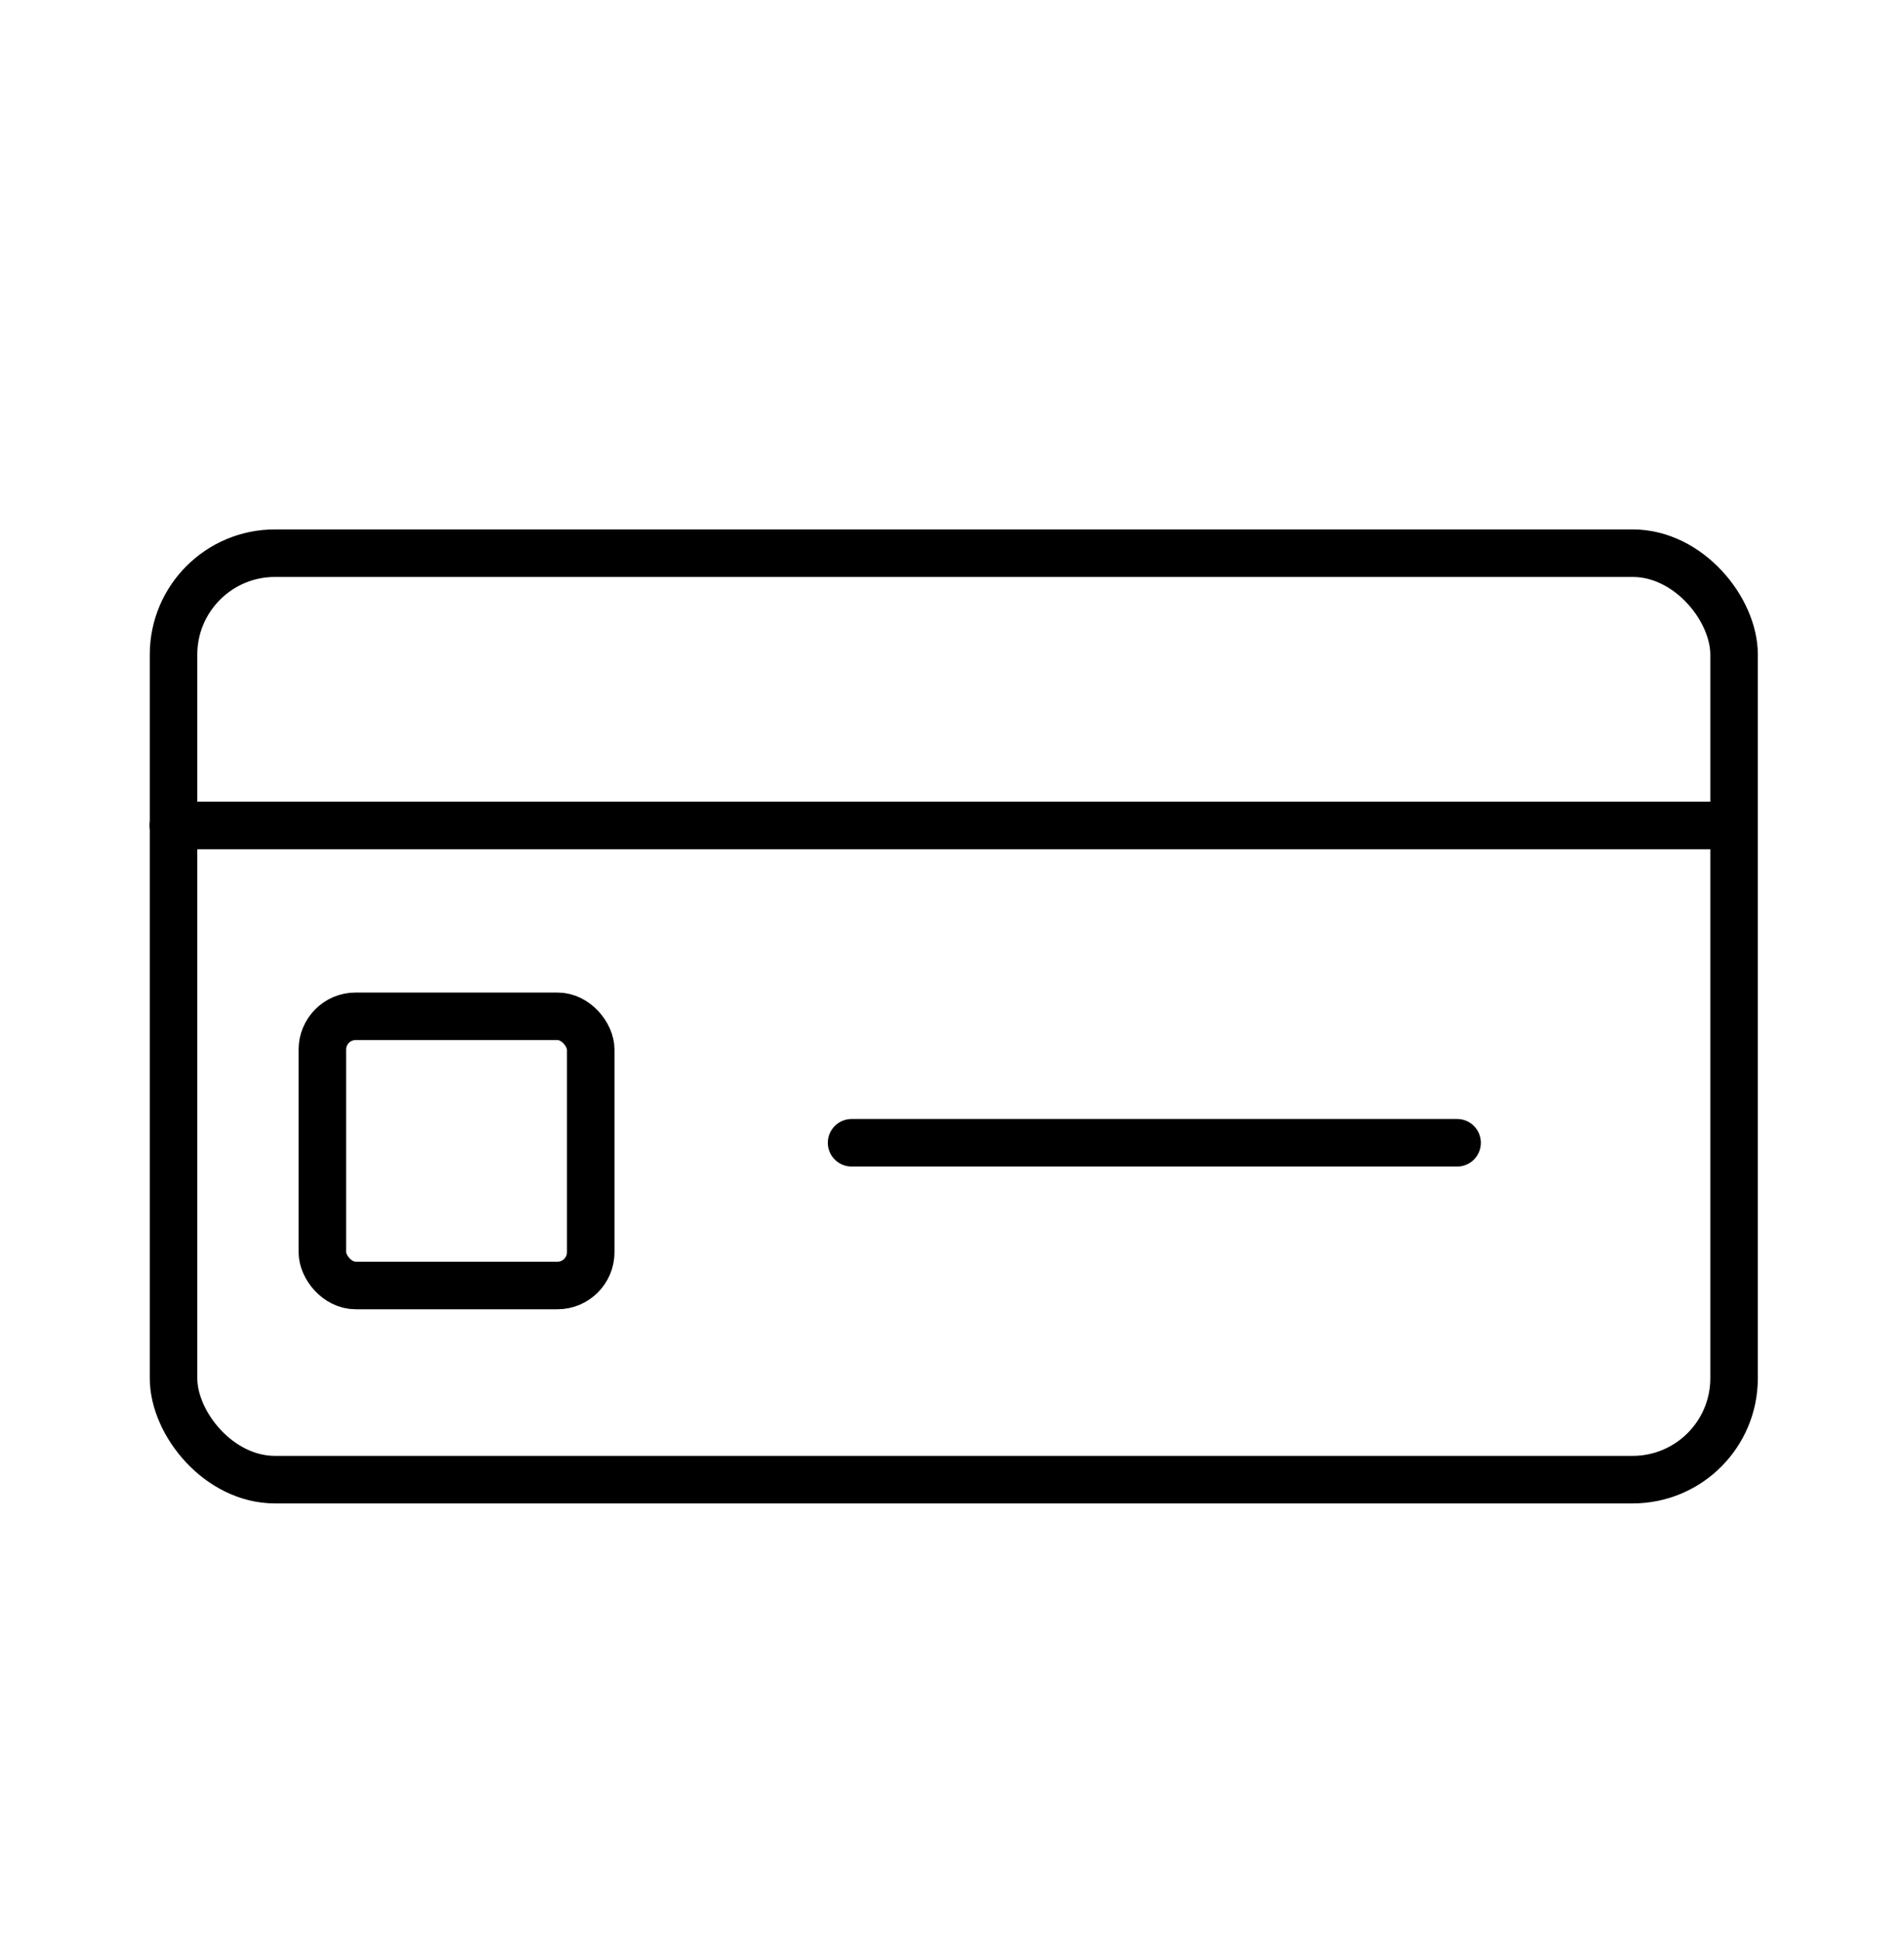
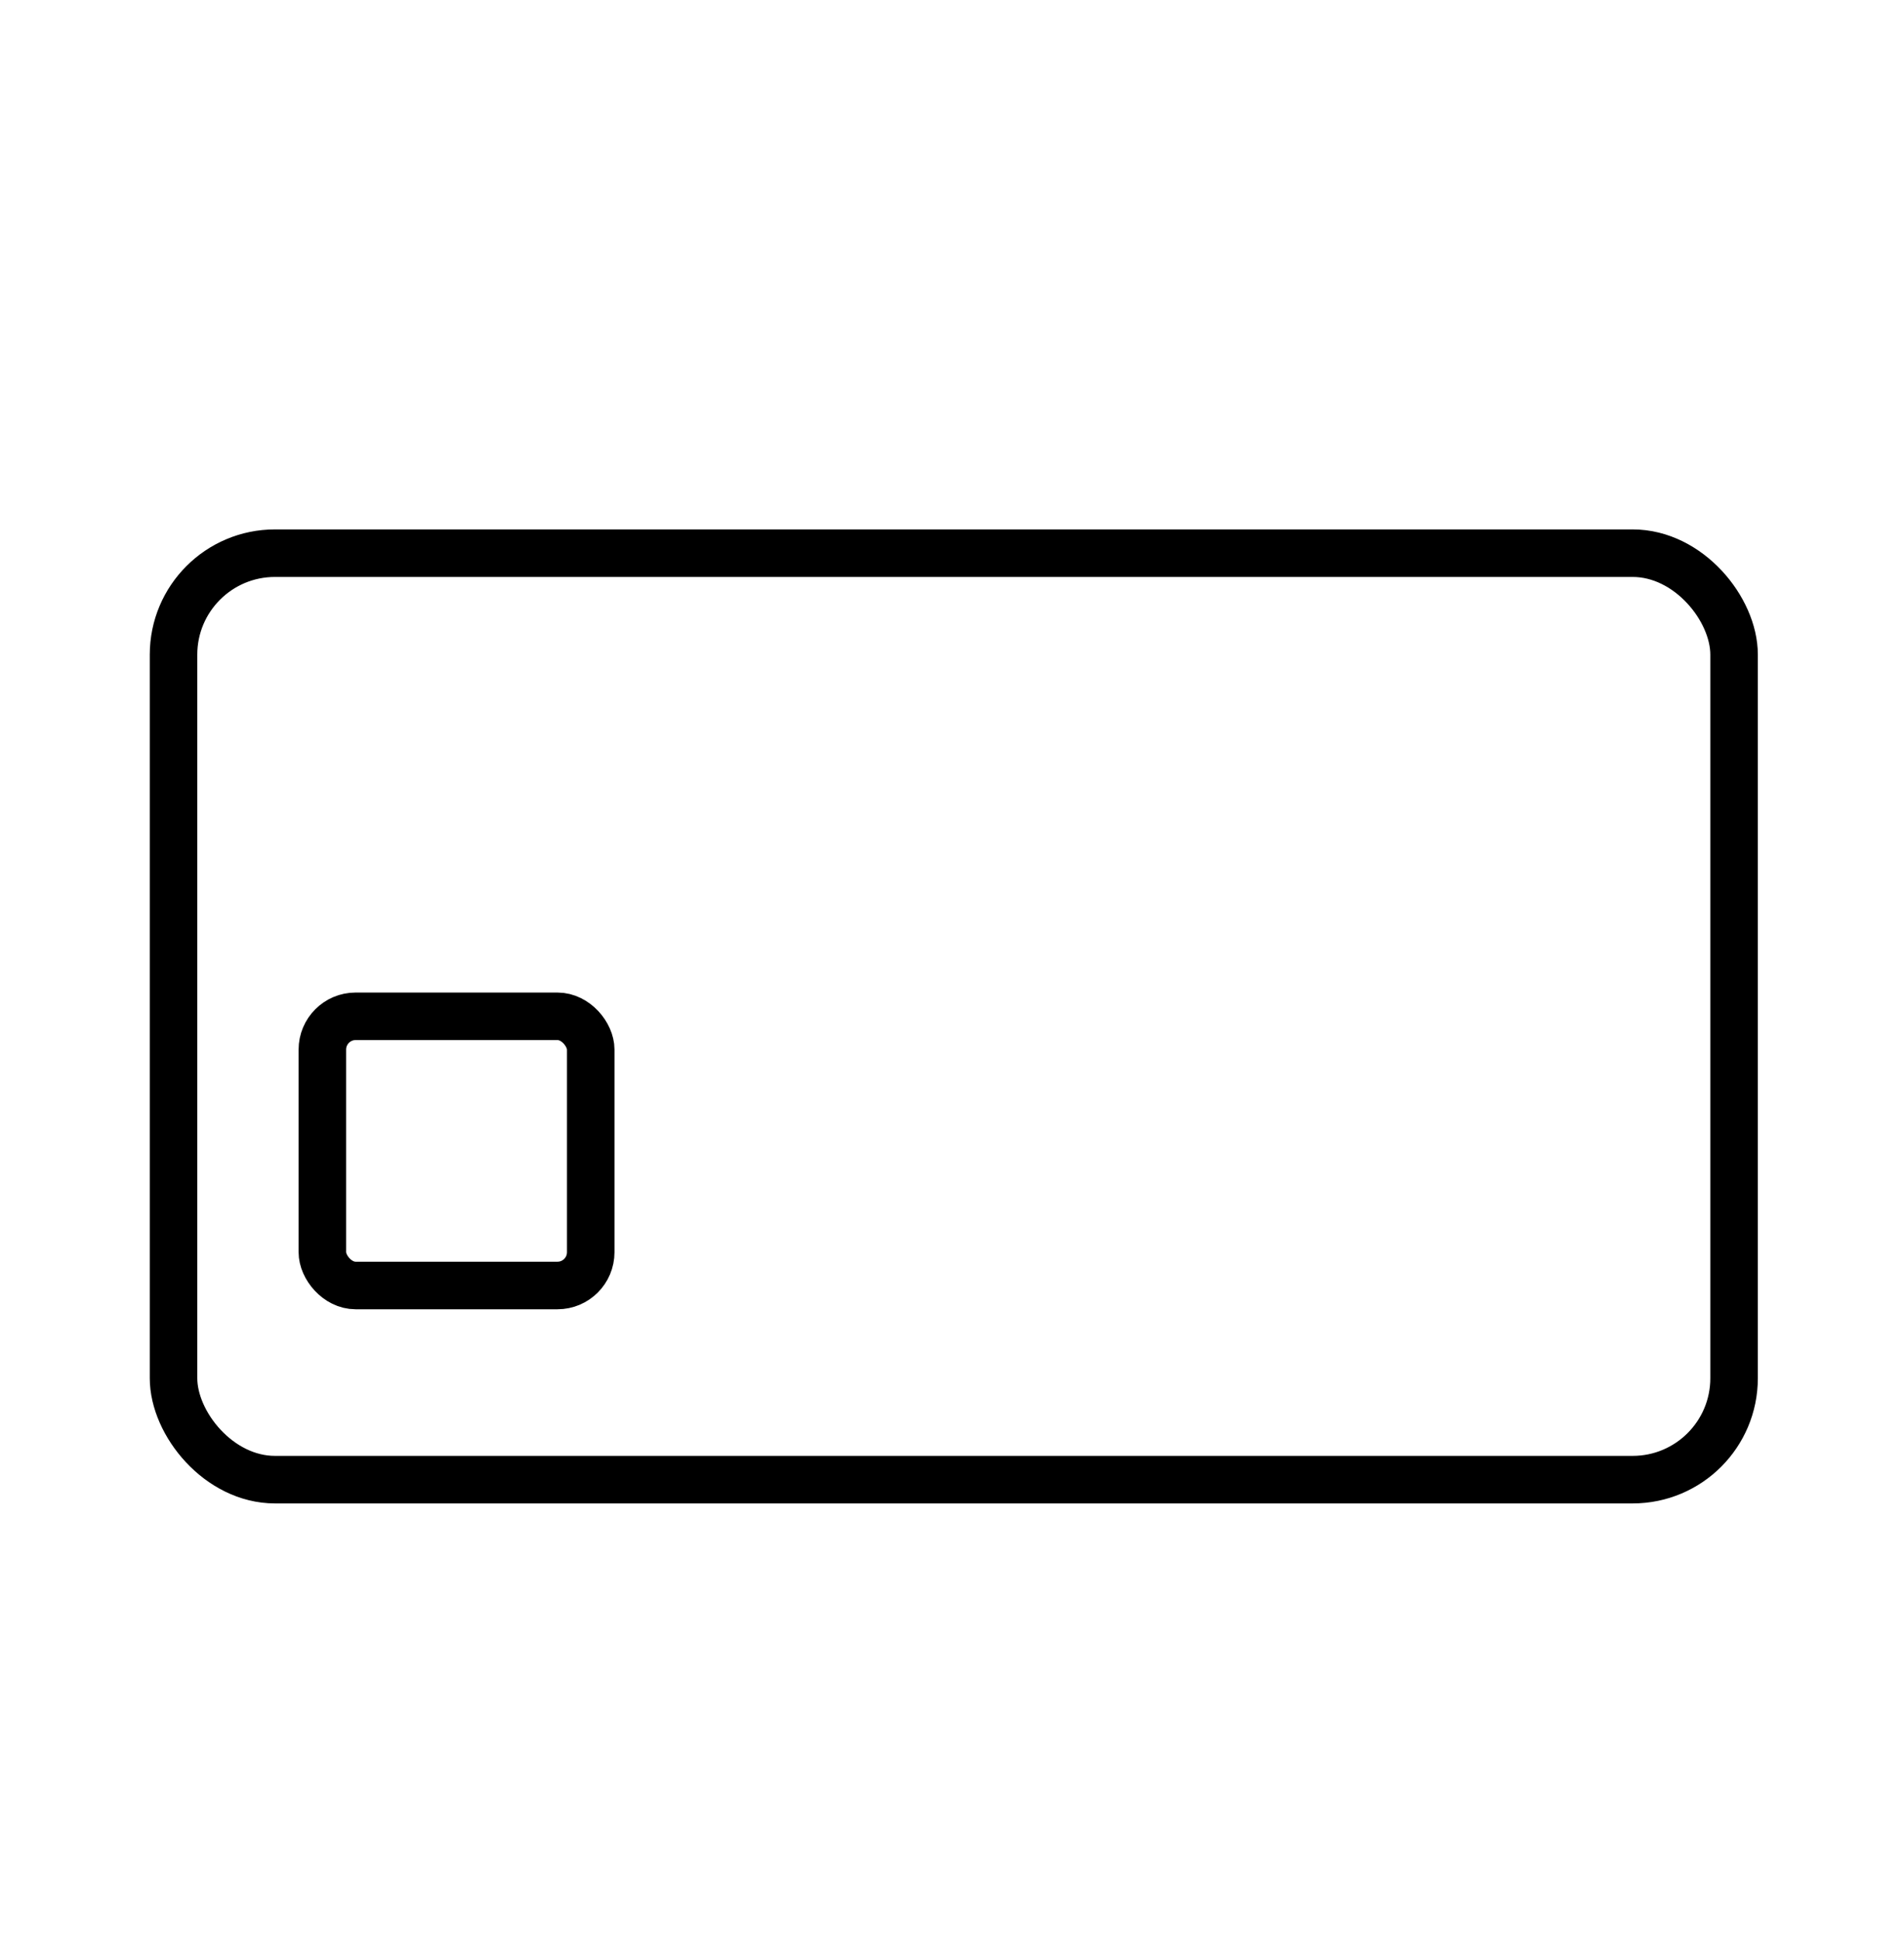
<svg xmlns="http://www.w3.org/2000/svg" id="Calque_1" data-name="Calque 1" viewBox="0 0 200.35 204.04">
  <defs>
    <style>.cls-1{fill:none;stroke:#000;stroke-linecap:round;stroke-linejoin:round;stroke-width:5px;}</style>
  </defs>
  <rect class="cls-1" x="18.26" y="58.18" width="164.21" height="97.44" rx="10.67" />
-   <line class="cls-1" x1="18.24" y1="86.82" x2="181.79" y2="86.82" />
  <rect class="cls-1" x="33.92" y="106.89" width="28.24" height="28.31" rx="3.5" />
-   <line class="cls-1" x1="89.61" y1="120.19" x2="153.33" y2="120.19" />
</svg>